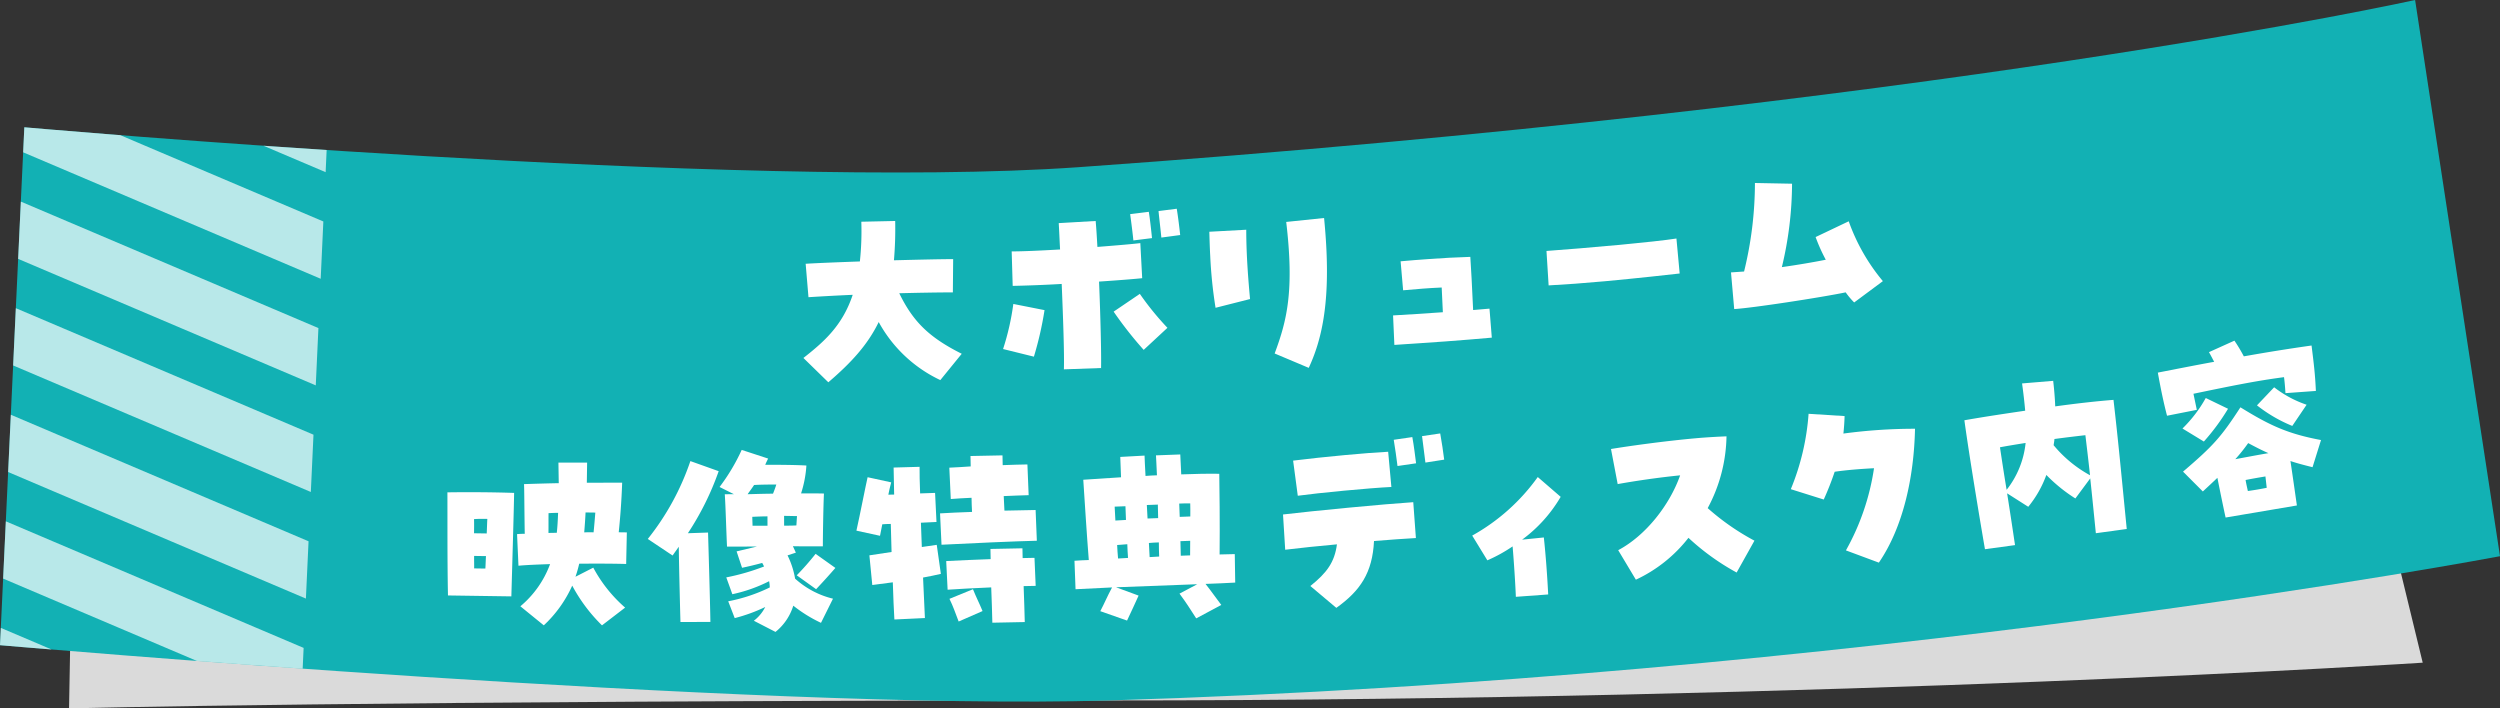
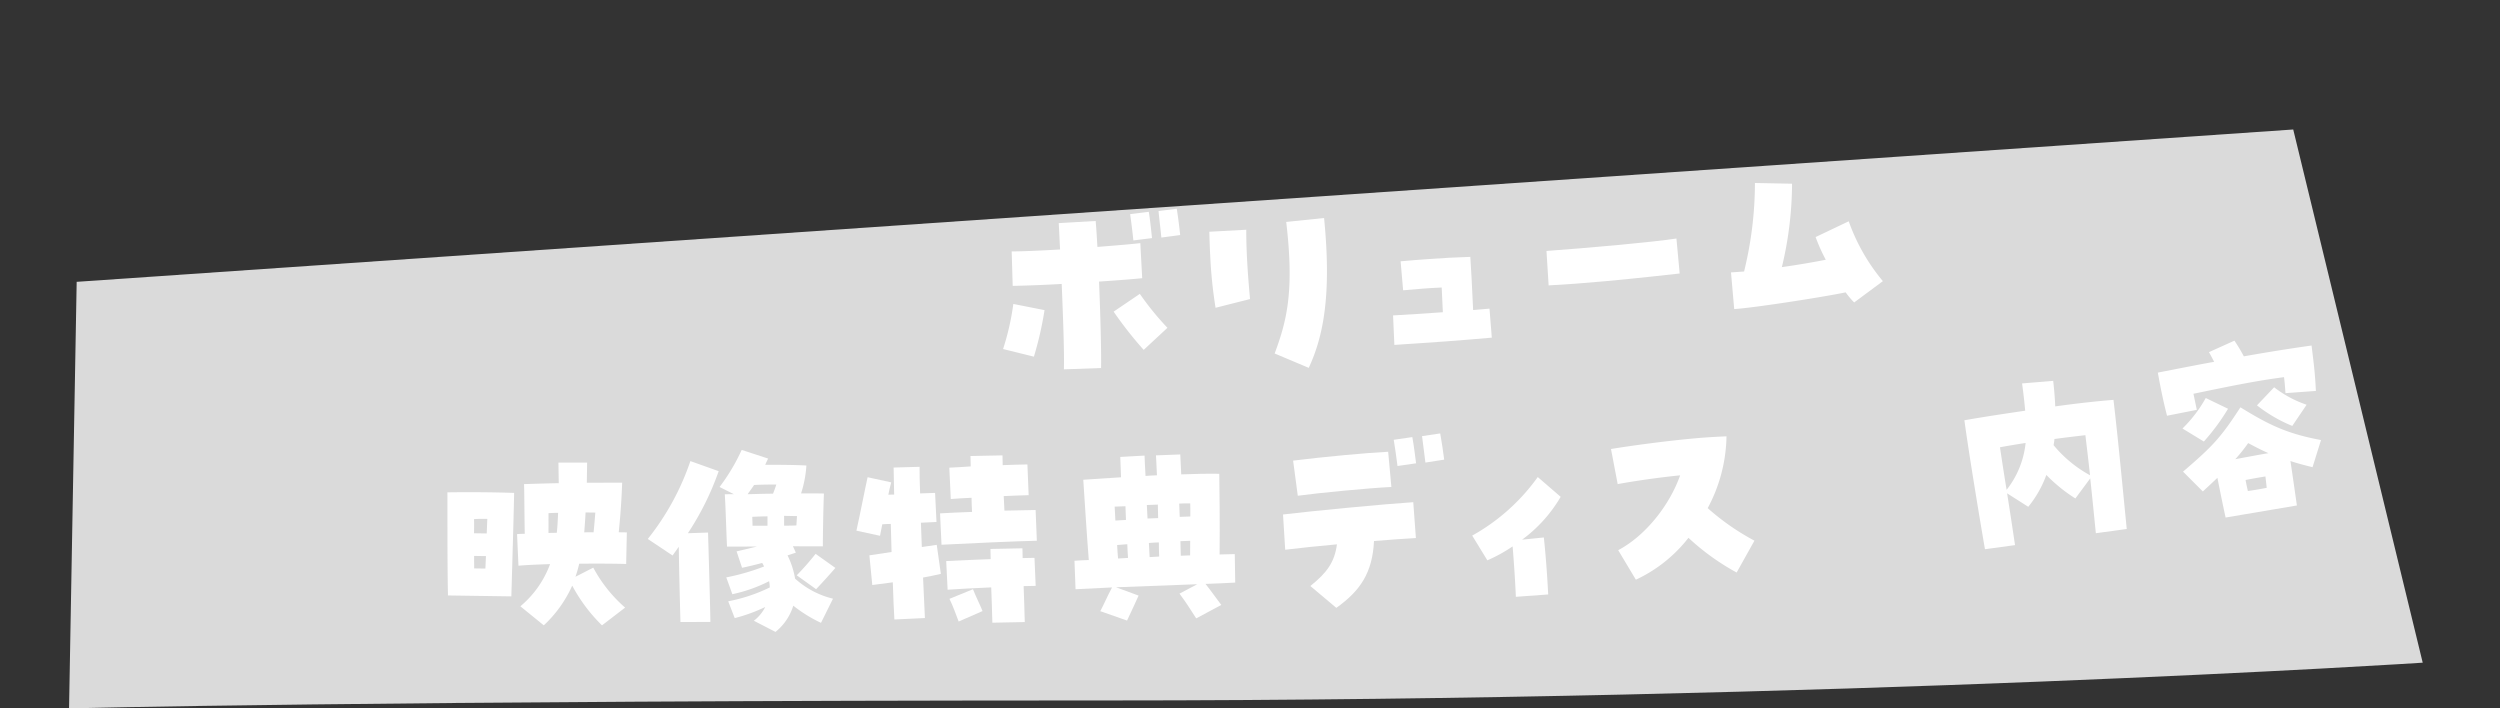
<svg xmlns="http://www.w3.org/2000/svg" id="レイヤー_1" data-name="レイヤー 1" viewBox="0 0 481.095 136.32">
  <rect x="0" y="0" width="481.095" height="136.32" fill="#333333" stroke="none" />
  <defs>
    <style>.cls-1{fill:none;}.cls-2{fill:#dadada;}.cls-3{fill:#12b1b4;}.cls-4{fill:#fff;}.cls-5{opacity:0.7;}.cls-6{clip-path:url(#clip-path);}</style>
    <clipPath id="clip-path">
      <path class="cls-1" d="M62.86,28.87C29.423,26.686,4.682,24.493,4.682,24.493L0,124.16s24.587,2.139,58.244,4.518Z" />
    </clipPath>
  </defs>
  <path class="cls-2" d="M14.755,54.235,13.289,136.32s58.51-1.525,200.022-1.525,252.912-7.269,252.912-7.269L441.304,24.919Z" />
-   <path class="cls-3" d="M4.682,24.493s138.212,12.25,202.8,7.685C372.411,20.521,464.757,0,464.757,0l16.338,107.033s-123.341,23.424-267.784,27.762C145.594,136.828,0,124.16,0,124.16Z" />
  <path class="cls-4" d="M86.098,94.746c4.281-.058,8.561-.034,12.838.108-.048,3.318-.364,13.955-.531,19.912l-12.198-.179C86.065,107.906,86.122,98.587,86.098,94.746Zm7.564,7.911c.056-1.08.069-2,.121-2.799-.88-.013-1.68-.025-2.561.043.028.841.014,1.76,0,2.72Zm-.258,6.757c.051-.8.064-1.6.115-2.399l-2.28-.033c-.011.8.017,1.601.005,2.4Zm6.734,7.259a19.232,19.232,0,0,0,5.719-8.117c-2.481.084-4.643.173-6.085.311l-.27-6.084c.44-.033.961-.065,1.48-.058-.085-5.122-.077-8.401-.14-9.562,2.401-.086,5.402-.162,6.683-.183l-.062-3.961,5.521.001-.057,3.879c2.36-.006,4.641-.013,6.801-.02-.136,3.838-.379,6.755-.66,9.551l1.56.022-.129,6.079c-2.399-.075-5.679-.084-9.039-.053a23.286,23.286,0,0,1-.717,2.51l3.426-1.75a27.247,27.247,0,0,0,6.128,7.689l-4.451,3.415a31.378,31.378,0,0,1-5.728-7.645,23.662,23.662,0,0,1-5.472,7.642Zm7.007-14.139c.138-1.198.196-2.437.256-3.837-.599-.009-1.2.022-1.84.053-.017,1.161.004,2.44-.016,3.801C106.064,102.559,106.584,102.527,107.144,102.534Zm7.082-.097c.14-1.318.237-2.556.336-3.796l-1.879-.027c-.06,1.36-.159,2.639-.256,3.837C113.027,102.421,113.626,102.429,114.226,102.438Z" />
  <path class="cls-4" d="M130.624,105.218l-1.195,1.684-4.77-3.187A49.418,49.418,0,0,0,132.855,88.73l5.446,1.944a54.368,54.368,0,0,1-5.925,11.938l3.88-.131c.044,1.56.399,13.52.45,17.201l-5.761.017C130.857,116.539,130.676,109.378,130.624,105.218Zm14.444,14.239a7.696,7.696,0,0,0,2.192-2.647,31.472,31.472,0,0,1-5.874,2.138l-1.25-3.236a31.912,31.912,0,0,0,7.994-2.664,6.128,6.128,0,0,0-.124-1.2,28.866,28.866,0,0,1-7.074,2.501l-1.169-3.236a42.653,42.653,0,0,0,7.274-2.103c-.121-.24-.241-.48-.361-.679-1.359.364-2.679.688-3.878.932l-1.049-3.157,3.917-.931-5.761.016c-.17-3.64-.262-7.561-.429-10.08l1.76-.005-2.764-1.392a37.774,37.774,0,0,0,4.26-7.134l5.085,1.666c-.199.4-.397.8-.556,1.201,3-.01,5.921.022,7.921.136a21.908,21.908,0,0,1-1.024,5.364c1.44-.004,2.88-.008,4.401.027-.114,2.08-.215,8.401-.21,10.163-1.92.005-3.88.011-5.761-.025l.564,1.238-1.599.525a16.234,16.234,0,0,1,1.454,4.476,16.744,16.744,0,0,0,7.292,3.859L157.99,119.86a26.953,26.953,0,0,1-5.331-3.305,10.406,10.406,0,0,1-3.425,5.051Zm-.712-24.361c1.56-.044,3.081-.089,4.401-.093.238-.601.436-1.12.635-1.761-1.48.004-2.921.008-4.28.092-.358.562-.797,1.122-1.235,1.764Zm3.339,6.072-.005-1.801c-.961.004-1.96.046-2.92.089.002.559.043,1.12.045,1.72Zm5.56-.058.115-1.8c-.88.003-1.681-.034-2.481-.033l.005,1.881C151.695,101.156,152.495,101.154,153.255,101.111Zm.068,9.602a51.777,51.777,0,0,0,3.628-4.131l3.808,2.709c-.836.963-2.113,2.406-3.708,4.092Z" />
  <path class="cls-4" d="M167.304,106.868c1.236-.185,2.712-.415,4.267-.645-.036-1.8-.113-3.639-.148-5.397-.6.012-1.16.022-1.639.072-.145.724-.291,1.445-.436,2.209l-4.54-.988c.698-3.095,1.712-8.355,2.154-10.284l4.54.989c-.223.844-.407,1.607-.552,2.371.36-.008.759-.016,1.119-.023-.042-2.078-.075-3.759-.104-5.198l4.998-.14c-.014,1.239.022,3.04.103,5.118.919-.018,1.878-.078,2.878-.098l.272,5.594c-.959.06-1.958.08-2.997.141.07,1.519.103,3.118.174,4.677,1.038-.142,2.035-.281,2.872-.418l.792,5.585c-1.075.261-2.23.484-3.426.708.144,3.198.28,5.955.356,7.793l-5.874.278c-.115-1.757-.206-4.275-.304-7.153-1.396.188-2.752.376-3.95.519Zm13.598-8.074c1.718-.113,3.877-.197,6.155-.283-.059-.919-.077-1.84-.095-2.719-1.438.068-2.797.136-3.996.24l-.281-6.035c1.359-.067,2.718-.135,4.115-.242-.014-.68-.026-1.32-.04-2l6.158-.124c.012.6.025,1.241.038,1.881,1.758-.075,3.398-.108,4.757-.136l.239,5.915c-1.28.026-2.958.1-4.797.177.059.919.078,1.879.137,2.798,2.398-.048,4.558-.092,5.998-.12l.239,5.914c-3.599.072-13.431.51-18.346.769Zm1.185,9.177c2.637-.133,5.675-.275,8.553-.372-.015-.719-.027-1.358-.04-1.96l6.158-.123c.011.56.024,1.2.038,1.879q1.26-.025,2.279-.046l.229,5.396c-.64.012-1.439.028-2.319.046.09,2.479.18,4.958.219,6.917l-6.238.125c-.04-1.96-.129-4.397-.217-6.796-3.078.142-6.234.285-8.392.447Zm.626,7.269,4.524-1.851c.673,1.666,1.171,2.576,1.844,4.203l-4.599,2.013C183.763,117.738,183.463,116.784,182.713,115.24Z" />
  <path class="cls-4" d="M226.98,114.238l3.414-1.811-15.627.588,4.343,1.599c-.923,2.076-1.11,2.403-2.221,4.806l-5.151-1.807c.822-1.553,1.296-2.77,2.269-4.568-2.556.137-4.954.227-7.031.345l-.206-5.476c.878-.073,1.797-.107,2.756-.143-.377-4.708-.781-11.178-1.062-15.449,2.355-.168,5.43-.364,7.267-.474l-.148-3.917,4.673-.256c.023.599.077,2.037.188,3.915.758-.068,1.477-.096,2.197-.123-.069-1.839-.162-3.236-.185-3.835l4.676-.177c.02.519.073,1.92.184,3.836,2.679-.101,5.078-.151,7.32-.115.038,2.079.13,9.84.064,15.525,1.04-.038,2.001-.034,2.919-.069l.086,5.48c-1.676.103-3.595.176-5.714.256,1.177,1.478,1.982,2.688,3.035,4.049l-4.826,2.583C228.757,116.772,228.414,116.184,226.98,114.238Zm-10.3-14.182-.1-2.638-2.078.078c.033.879.106,1.757.141,2.676C215.323,100.148,216.001,100.081,216.68,100.056Zm.396,7.309c-.068-.757-.102-1.636-.139-2.636-.678.066-1.357.091-1.956.154.035.919.106,1.756.178,2.595C215.798,107.453,216.436,107.39,217.076,107.365Zm5.795-7.662c-.033-.88-.026-1.76-.058-2.599l-2.119.079c.033.879.106,1.757.138,2.597Zm.198,7.396c-.03-.8-.065-1.718-.062-2.719-.64.024-1.279.049-1.917.112.038,1,.112,1.916.143,2.716C221.832,107.186,222.47,107.121,223.069,107.099Zm5.993-7.71c.004-.96.011-1.841-.015-2.521-.561-.019-1.28.009-2.12.04l.097,2.558Zm-.038,7.486.014-2.803-1.878.071c.04,1.039.036,2,.066,2.799Z" />
  <path class="cls-4" d="M252.159,112.771c3.182-2.542,4.67-4.589,5.119-8.018-3.468.314-6.933.669-9.957,1.037l-.42-6.785c5.611-.675,19.635-2.022,25.064-2.366l.507,6.901c-2.196.123-5.029.322-8.061.572-.299,6.106-2.628,9.56-7.25,12.864Zm-3.315-24.13c5.848-.728,14.456-1.53,18.291-1.706l.619,6.776c-4.234.197-14.115,1.149-18.011,1.689Zm19.365-4.009,3.575-.52c.285,1.505.579,3.893.724,5.046l-3.576.521C268.778,88.365,268.453,86.14,268.209,84.632Zm5.447-.706,3.497-.517c.284,1.507.616,3.852.763,5.044l-3.613.564C274.14,87.544,273.817,85.361,273.656,83.926Z" />
  <path class="cls-4" d="M291.081,105.148a29.162,29.162,0,0,1-4.858,2.681l-2.914-4.761A38.52,38.52,0,0,0,295.925,91.8l4.409,3.811a27.382,27.382,0,0,1-7.422,8.241l4.181-.425c.376,3.503.646,7.213.84,10.969l-6.224.454C291.635,112.731,291.322,107.899,291.081,105.148Z" />
  <path class="cls-4" d="M324.923,103.498a27.529,27.529,0,0,1-10.119,8.057l-3.401-5.678c5.366-2.852,9.935-8.764,11.919-14.403-4.339.43-8.896,1.121-12.018,1.682l-1.288-6.751c3.719-.615,10.463-1.542,16.278-2.064,2.191-.197,4.23-.3,5.95-.374a30.157,30.157,0,0,1-3.618,13.818,46.278,46.278,0,0,0,8.995,6.26l-3.425,6.131A45.776,45.776,0,0,1,324.923,103.498Z" />
-   <path class="cls-4" d="M355.226,105.916a46.075,46.075,0,0,0,5.406-15.812c-2.721.142-5.353.354-7.57.68a56.458,56.458,0,0,1-2.103,5.345L344.62,94.137a46.757,46.757,0,0,0,3.42-14.505l6.931.438c-.036,1.13-.111,2.266-.23,3.364a102.833,102.833,0,0,1,13.781-.925c-.19,9.155-2.214,18.838-6.958,25.763Z" />
  <path class="cls-4" d="M378.022,80.875c4.14-.728,8.099-1.308,11.7-1.842q-.199-2.335-.598-5.247l5.989-.496c.193,1.71.337,3.345.39,4.913,4.042-.554,7.818-.989,11.214-1.252.909,7.829,1.505,14.249,2.55,24.846l-5.945.814c-.443-4.421-.773-7.727-1.079-10.552L399.38,95.923a30.388,30.388,0,0,1-5.585-4.525,20.827,20.827,0,0,1-3.482,6.128l-4.069-2.592c.561,3.517,1.052,6.801,1.524,9.965l-5.786.791C381.008,100.05,378.955,87.694,378.022,80.875Zm11.781,4.365c-1.739.277-3.398.546-4.933.835.436,2.889.849,5.618,1.28,8.184A17.407,17.407,0,0,0,389.804,85.24Zm11.505-1.492c-1.75.198-3.815.441-5.956.733-.025.407-.095.779-.16,1.192a24.048,24.048,0,0,0,7.009,5.785C401.895,88.634,401.615,86.29,401.308,83.748Z" />
  <path class="cls-4" d="M439.81,75.656c-.076-1.164-.144-2.044-.278-3.076-5.356.704-9.983,1.65-17.429,3.196L422.75,78.87l-5.731,1.133c-.697-2.681-1.17-4.993-1.77-8.299,3.141-.613,7.498-1.473,10.844-2.08-.351-.631-.662-1.269-1.005-1.859l4.9-2.209a30.805,30.805,0,0,1,1.81,3.02c4.409-.787,8.715-1.477,13.033-2.086.443,3.576.685,5.481.832,8.742Zm-19.819,6.806a25.625,25.625,0,0,0,4.481-5.87l4.286,2.072a41.346,41.346,0,0,1-4.651,6.305Zm6.719,9.49c-.872.837-1.784,1.681-2.8,2.624l-3.812-3.817c5.812-4.959,7.347-6.679,11.046-12.376,5.572,3.437,9.016,5.084,15.508,6.297l-1.63,5.225c-1.565-.385-2.967-.755-4.257-1.185.415,2.688.979,6.73,1.246,8.551L428.289,99.594C427.937,97.99,427.27,94.778,426.71,91.951Zm9.823-4.747c-1.27-.556-2.515-1.197-3.897-1.937a31.658,31.658,0,0,1-2.477,3.098C432.597,87.911,434.562,87.538,436.533,87.204Zm-.33,6.668-.249-2.188c-1.38.233-2.523.428-3.818.687.121.71.28,1.413.439,2.117C433.883,94.306,434.987,94.118,436.203,93.872Zm-1.877-15.867,3.305-3.48a21.27,21.27,0,0,0,6.249,3.362l-2.758,4.077A28.005,28.005,0,0,1,434.326,78.005Z" />
-   <path class="cls-4" d="M154.607,68.886c3.951-3.103,7.502-6.199,9.487-12.151-3.038.129-5.956.296-8.513.456l-.542-6.433c2.797-.164,6.515-.303,10.433-.445a55.054,55.054,0,0,0,.279-7.645l6.517-.143a71.966,71.966,0,0,1-.239,7.564c4.478-.111,8.636-.218,11.396-.223l-.059,6.402c-2.399-.002-6.118.057-10.317.164,2.688,5.517,5.775,8.509,12.025,11.649l-4.12,5.065a26.251,26.251,0,0,1-11.857-11.172c-2.13,4.394-5.315,7.844-9.696,11.594Z" />
  <path class="cls-4" d="M193.029,67.167a48.85,48.85,0,0,0,1.974-8.675l6.005,1.188a65.815,65.815,0,0,1-2.045,8.956Zm11.283-12.525c-3.394.199-6.792.32-9.432.373l-.195-6.636c2.082.006,5.558-.156,9.312-.37-.116-2.156-.179-3.916-.26-5.072l7.109-.412c.131,1.437.232,3.152.336,4.991,3.752-.294,6.944-.566,8.258-.733l.359,6.751c-1.116.12-4.348.394-8.301.653.282,6.834.449,13.831.389,16.634l-7.155.254C204.834,68.269,204.583,61.156,204.312,54.642Zm9.994,5.329,5.041-3.42a55.56,55.56,0,0,0,5.314,6.535L220.088,67.33A74.119,74.119,0,0,1,214.306,59.971Zm3.178-18.762,3.587-.447c.253,1.513.498,3.904.619,5.06l-3.586.447C217.976,44.954,217.697,42.722,217.483,41.209Zm5.462-.594,3.506-.444c.253,1.513.537,3.863.659,5.06l-3.625.486C223.353,44.243,223.076,42.052,222.946,40.615Z" />
  <path class="cls-4" d="M232.893,49.234c-.085-1.557-.13-3.117-.172-4.637l7.108-.387c-.008,5.007.429,10.069.727,13.338l-6.637,1.683A88.081,88.081,0,0,1,232.893,49.234Zm12.399,18.79c2.376-6.378,3.789-12.062,2.225-25.315l7.288-.757q.277,2.87.414,5.384c.618,11.343-.893,18.154-3.368,23.455Z" />
  <path class="cls-4" d="M278.068,65.71c-3.072.223-6.308.417-9.738.666l-.251-5.678c2.556-.145,6.11-.362,9.581-.614l-.224-4.757c-2.6.107-4.712.301-7.422.537l-.485-5.58c1.833-.173,3.589-.301,5.304-.425,2.714-.197,5.31-.345,8.112-.428.133,1.836.35,5.951.541,10.23,1.196-.087,2.271-.205,3.148-.269l.445,5.583C284.129,65.231,281.18,65.485,278.068,65.71Z" />
  <path class="cls-4" d="M308.868,54.12c-3.904.36-7.815.643-10.854.802l-.413-6.629c7.584-.541,20.852-1.728,25.008-2.394l.623,6.732C321.324,52.848,315.161,53.538,308.868,54.12Z" />
  <path class="cls-4" d="M355.178,56.261c-4.955,1.019-18.052,3.022-21.451,3.215l-.618-7.055,2.517-.172a71.592,71.592,0,0,0,2.09-17.034l7.143.138a69.421,69.421,0,0,1-1.961,16.053c3.09-.44,6.09-.95,8.452-1.424a32.279,32.279,0,0,1-1.957-4.364l6.372-3.035a37.443,37.443,0,0,0,6.572,11.518l-5.524,4.104A14.998,14.998,0,0,1,355.178,56.261Z" />
  <g class="cls-5">
    <g class="cls-6">
-       <path class="cls-4" d="M87.97,22.971l3.567-9.728-116.71-49.604-3.567,9.728ZM-28.741-5.715l3.567-9.728,116.71,49.604L87.97,43.889Zm0,20.918,3.567-9.728,116.71,49.604L87.97,64.807Zm0,20.918,3.567-9.728L91.536,75.996,87.97,85.724Zm0,20.918,3.567-9.728,116.71,49.604L87.97,106.642Zm0,20.918,3.567-9.728,116.71,49.604L87.97,127.56Zm0,20.918,3.567-9.728,116.71,49.604L87.97,148.478Zm0,20.918,3.567-9.728,116.71,49.604L87.97,169.395Zm0,20.918,3.567-9.728,116.71,49.604L87.97,190.313Z" />
-     </g>
+       </g>
  </g>
</svg>